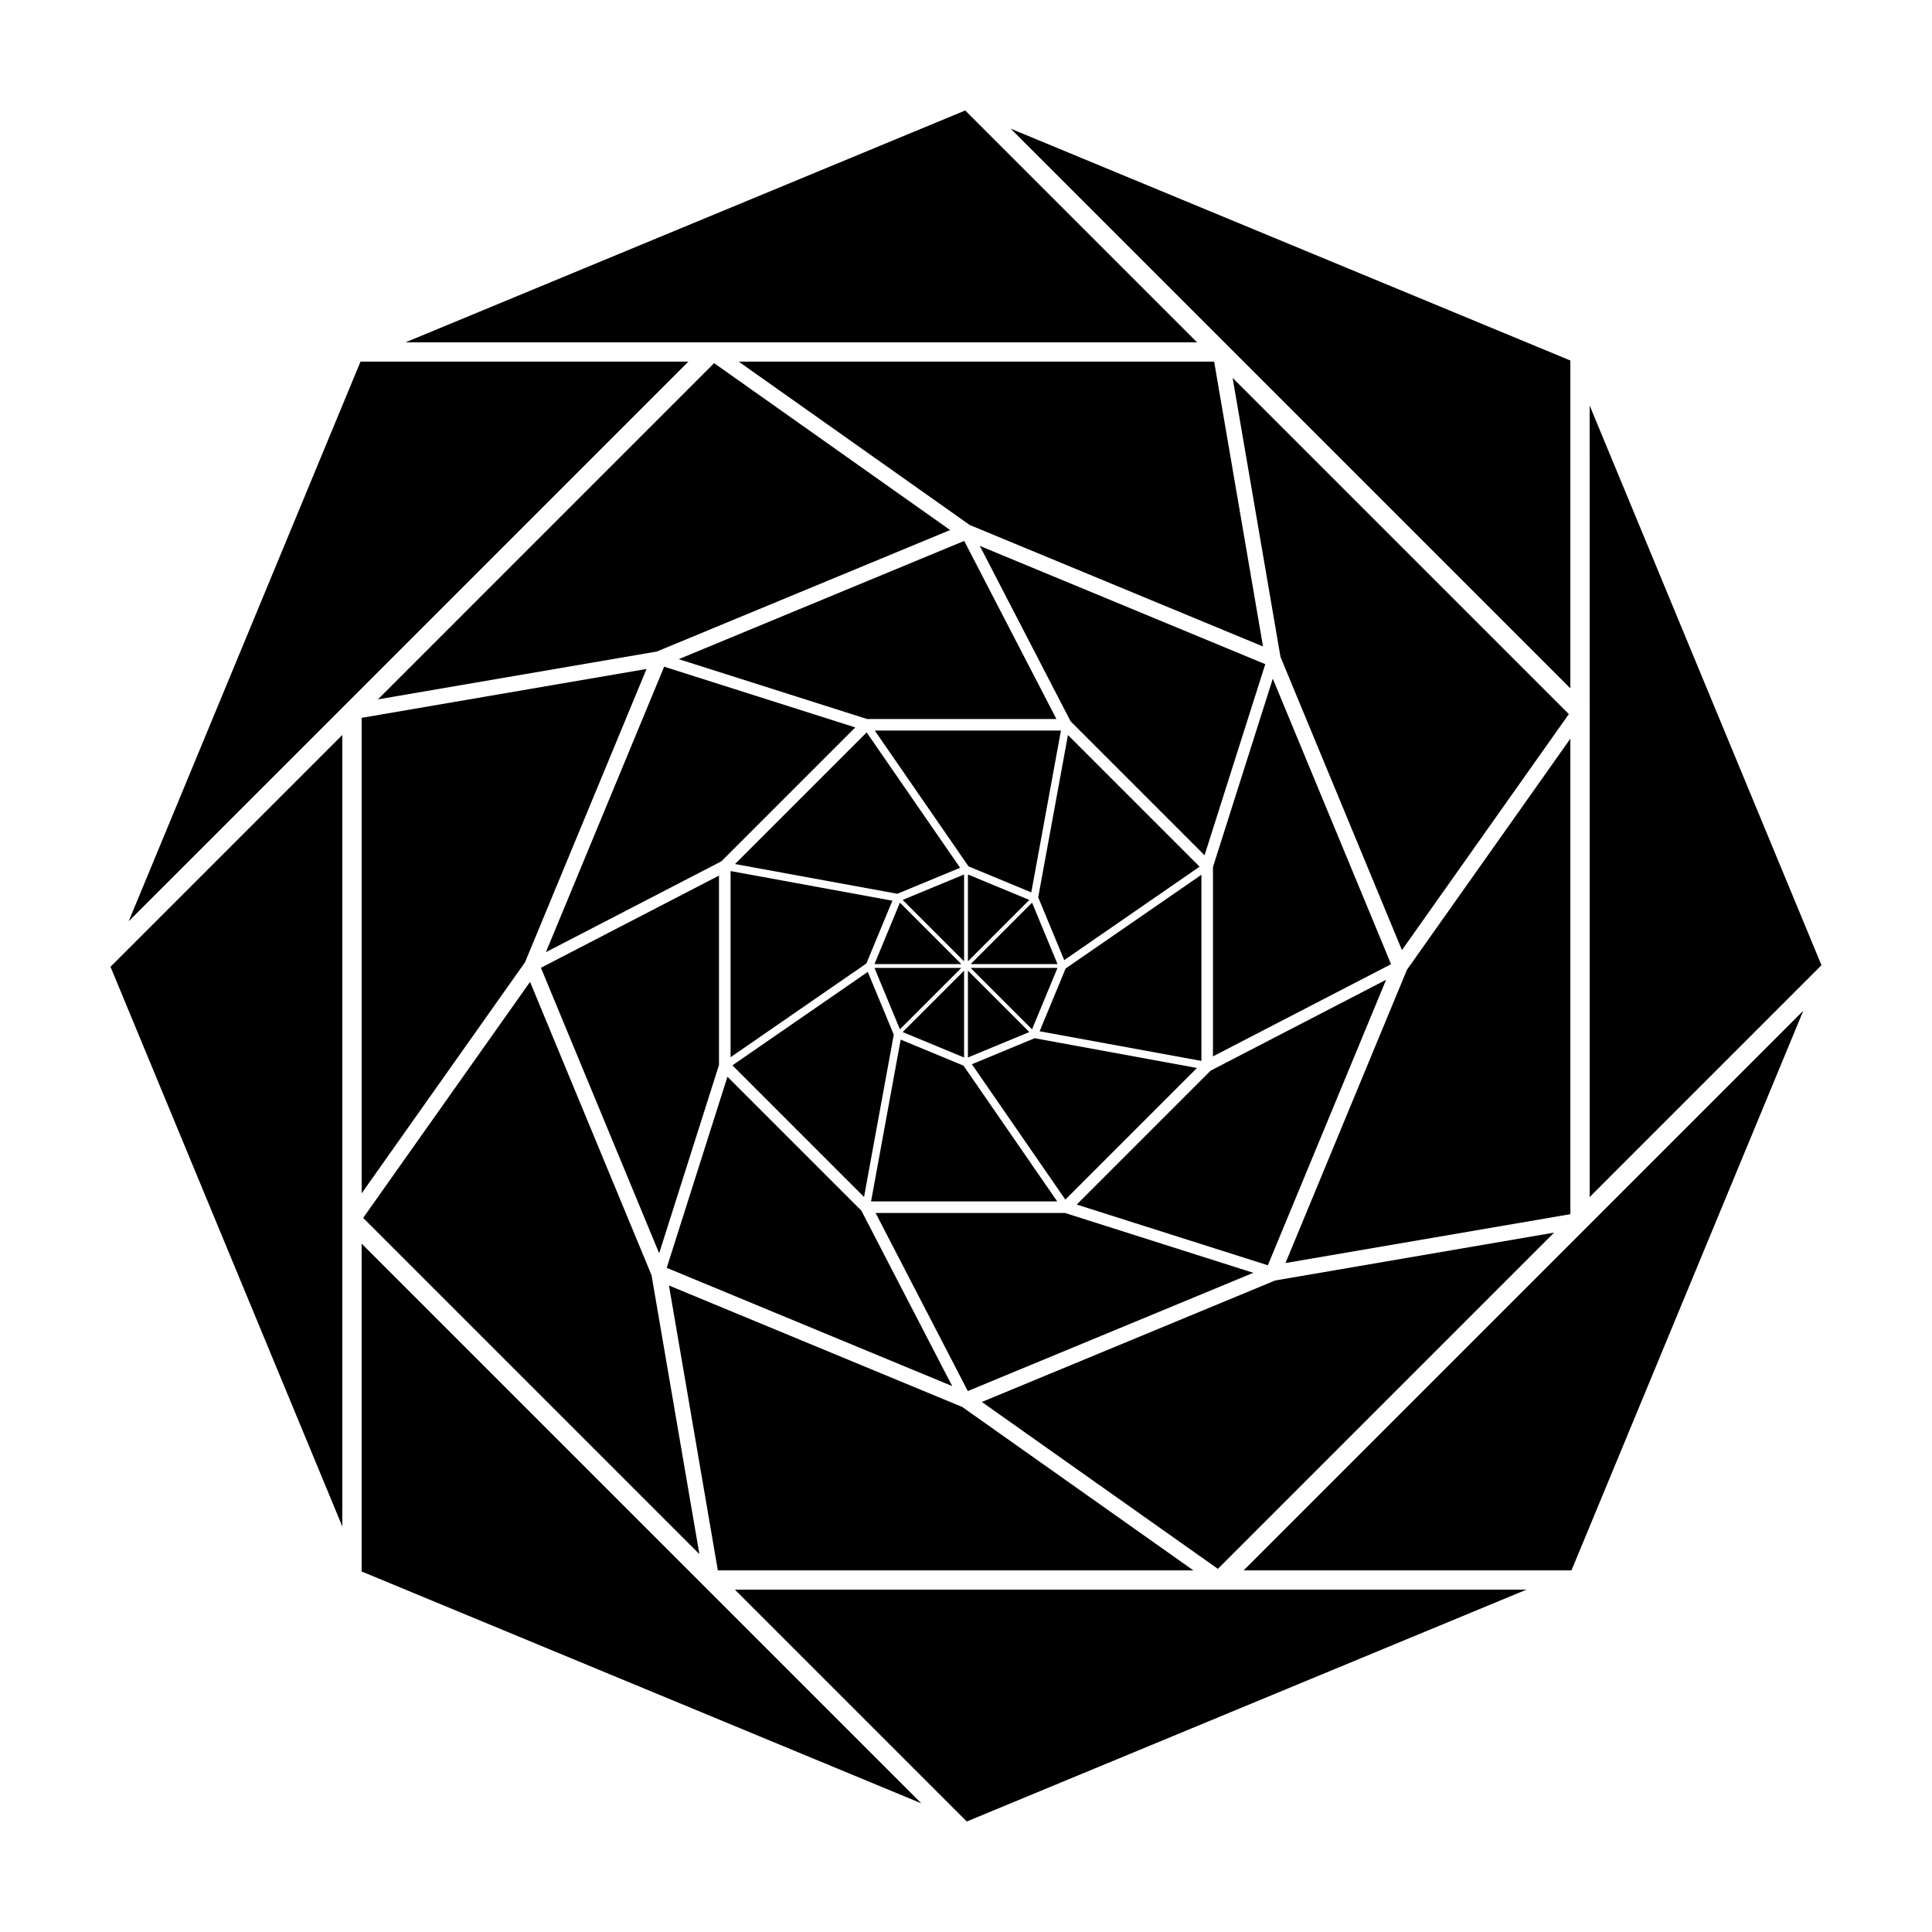
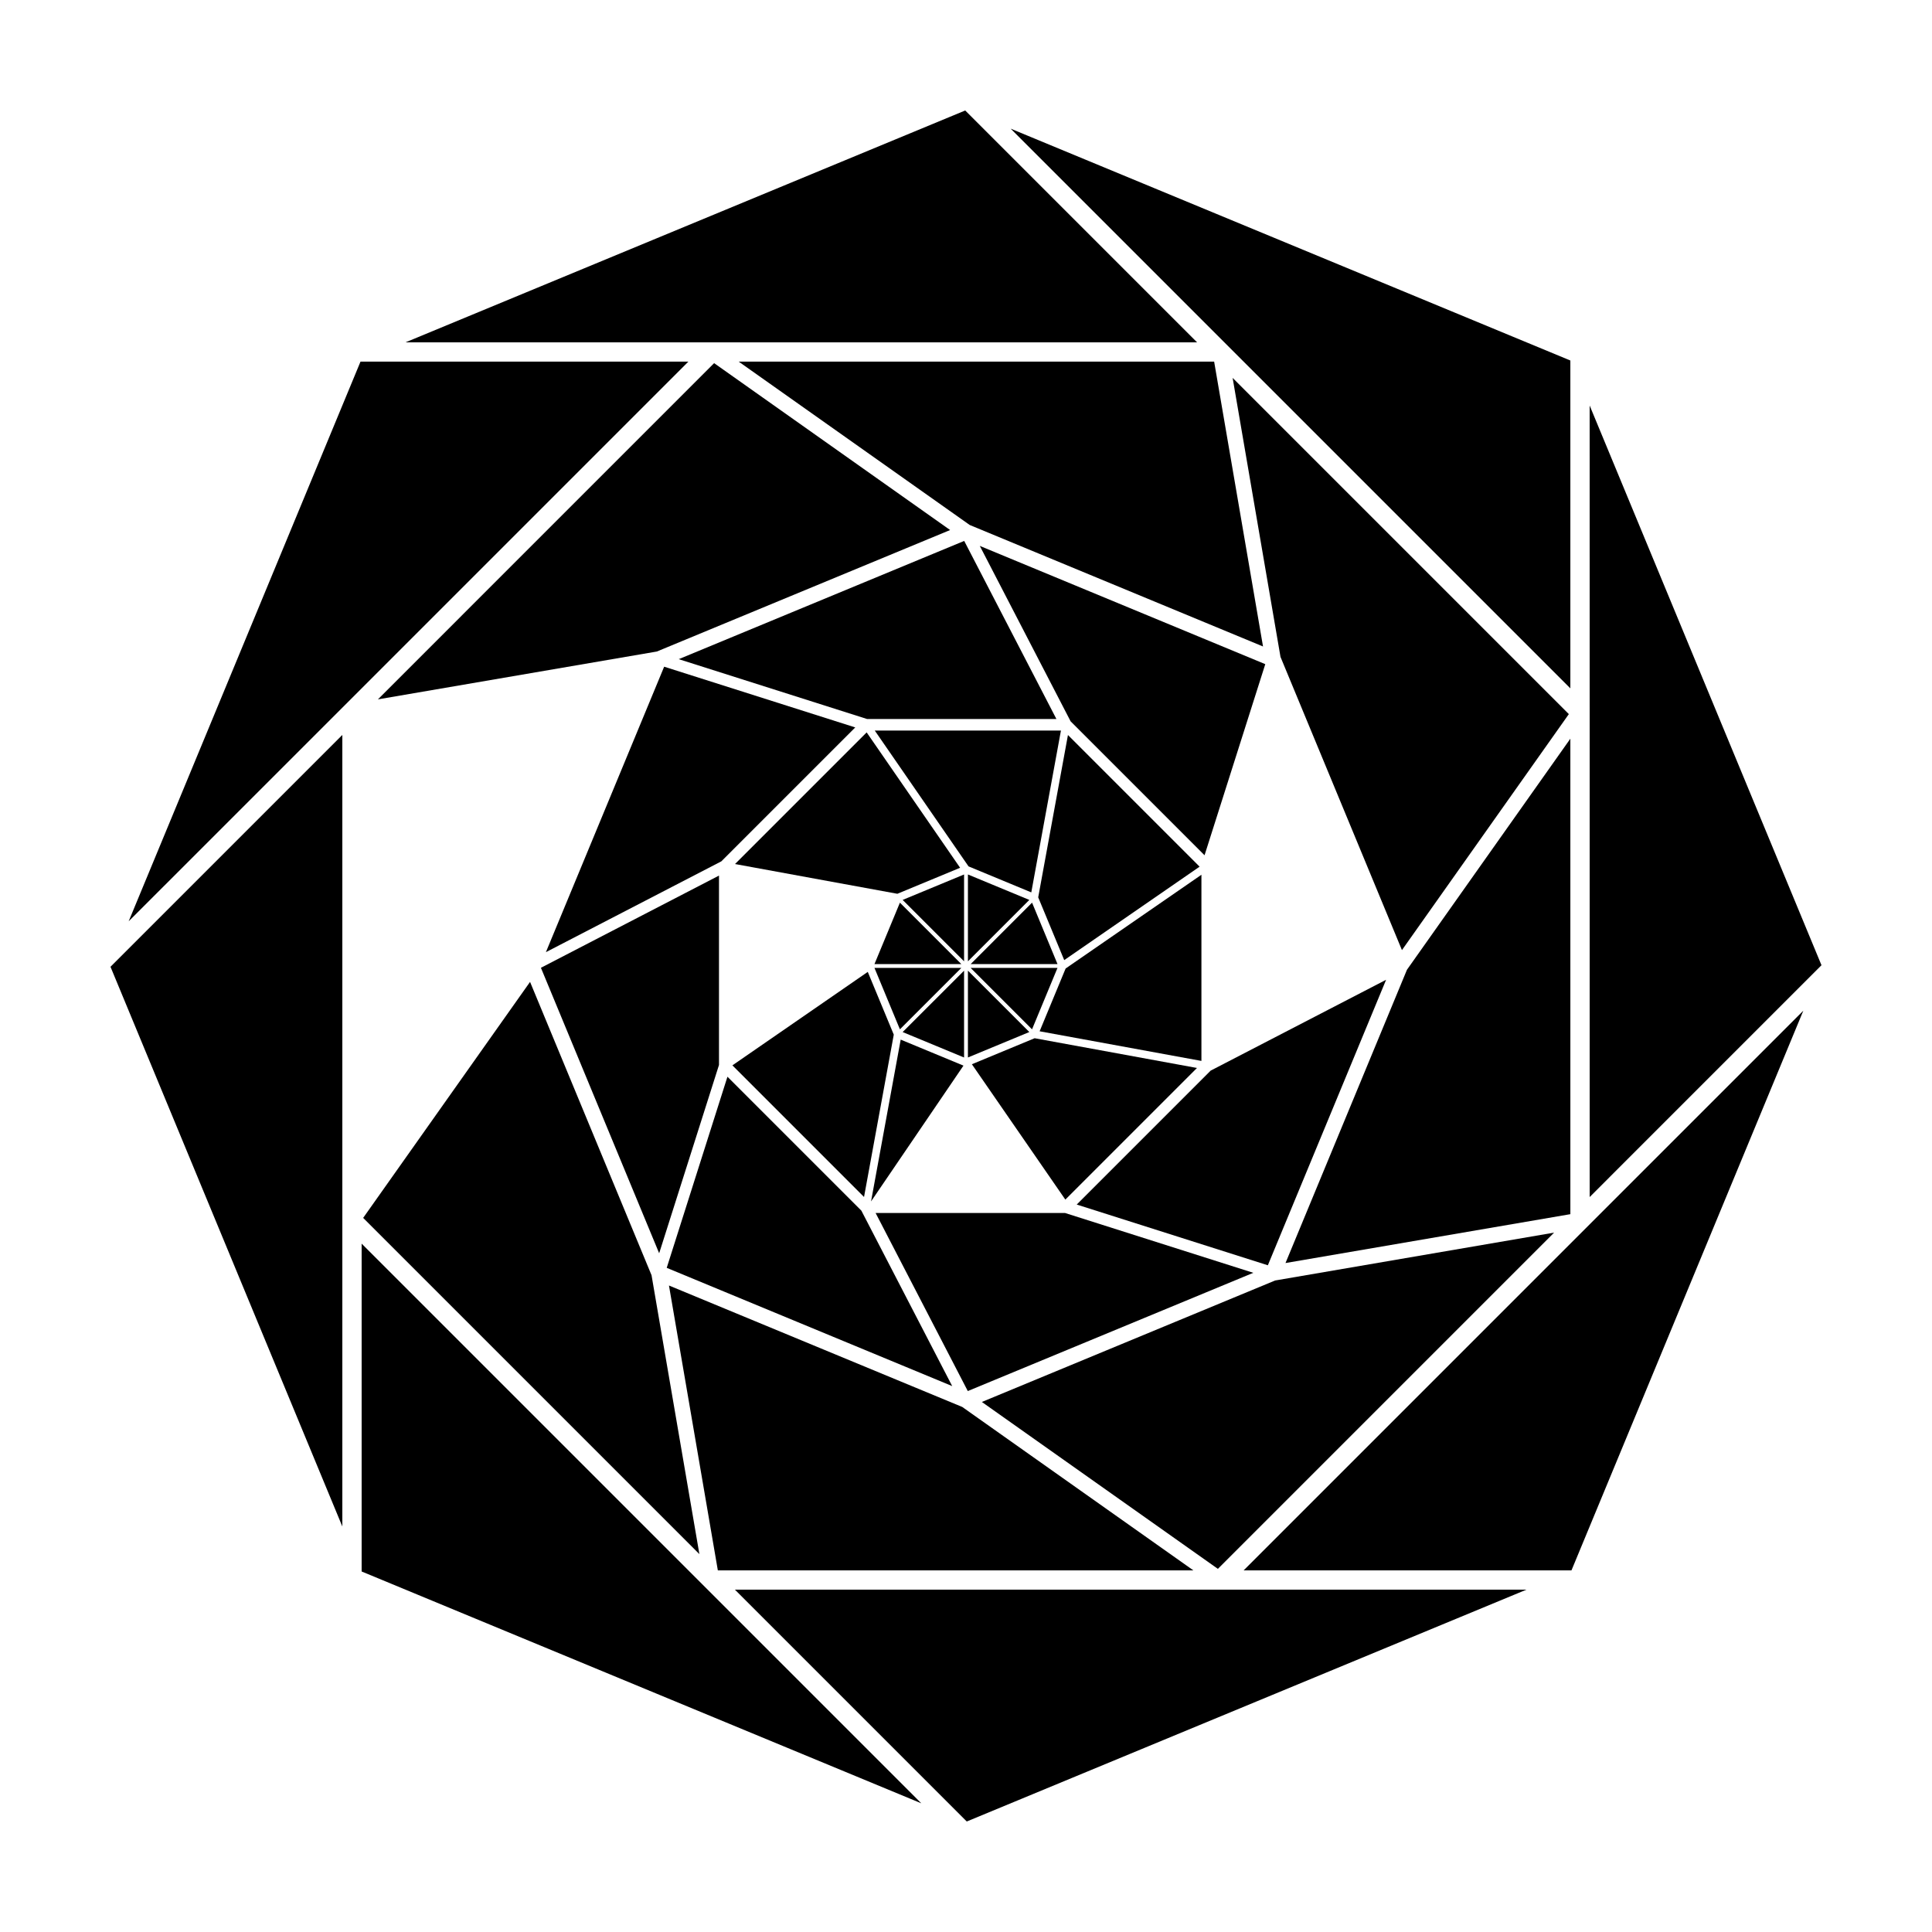
<svg xmlns="http://www.w3.org/2000/svg" fill="#000000" width="800px" height="800px" version="1.1" viewBox="144 144 512 512">
  <g>
    <path d="m398.76 399.49-16.273-16.277-6.742 16.277z" />
-     <path d="m399.33 426.4-16.637-6.891-7.856 42.879h49.336z" />
+     <path d="m399.33 426.4-16.637-6.891-7.856 42.879z" />
    <path d="m418.19 419.14-16.633 6.894 24.77 35.871 34.883-34.883z" />
    <path d="m424.25 399.49-6.742-16.277-16.27 16.277z" />
-     <path d="m373.6 399.33 6.891-16.633-42.883-7.856v49.332z" />
    <path d="m400.51 401.23v23.012l16.273-6.742z" />
    <path d="m399.49 398.76v-23.016l-16.277 6.742z" />
    <path d="m419.51 417.3 42.879 7.856v-49.336l-35.988 24.844z" />
    <path d="m401.23 400.51 16.27 16.273 6.742-16.273z" />
    <path d="m398.76 400.51h-23.016l6.742 16.273z" />
    <path d="m399.49 424.25v-23.012l-16.277 16.27z" />
    <path d="m426.23 465.45h-50.188l24.434 47.195 75.664-31.336z" />
    <path d="m284.47 404.21-44.227 62.543 89.102 89.102-12.68-73.91z" />
    <path d="m335.17 372.26 35.484-35.484-50.645-16.094-31.34 75.652z" />
    <path d="m565.28 331.54v129.69l61.434-61.438-61.438-148.32z" />
    <path d="m464.83 427.73-35.488 35.488 50.652 16.094 31.336-75.66z" />
    <path d="m334.54 376.04-47.191 24.434 31.336 75.656 15.855-49.902z" />
    <path d="m426.03 398.44 35.875-24.766-34.887-34.887-7.883 43.016z" />
-     <path d="m465.45 423.95 47.195-24.434-31.34-75.652-15.855 49.898z" />
    <path d="m381.81 380.86 16.629-6.891-24.766-35.875-34.887 34.883z" />
    <path d="m515.53 395.79 44.227-62.543-89.098-89.098 12.684 73.934z" />
    <path d="m318.07 316.66 77.723-32.195-62.543-44.227-89.098 89.102z" />
    <path d="m234.72 548.53v-209.76l-61.438 61.438z" />
    <path d="m331.54 234.72h129.69l-61.438-61.438-148.32 61.438z" />
    <path d="m399.01 516.86-77.727-32.188 12.953 75.492h126.02z" />
    <path d="m468.46 234.72 91.699 91.699v-86.883l-148.32-61.438z" />
    <path d="m331.54 565.28-91.703-91.703v86.883l148.32 61.438z" />
    <path d="m400.51 398.76 16.273-16.273-16.273-6.742z" />
    <path d="m565.28 468.46v0.004l-91.703 91.703h86.879l61.441-148.32z" />
    <path d="m468.46 565.28h-129.69l61.434 61.434 148.31-61.434z" />
    <path d="m234.72 331.54 91.703-91.703h-86.887l-61.438 148.32z" />
-     <path d="m239.84 460.25 43.297-61.242 32.199-77.723-75.496 12.953z" />
    <path d="m380.86 418.19-6.891-16.629-35.875 24.77 34.883 34.883z" />
    <path d="m372.27 464.83-35.488-35.488-16.094 50.648 75.656 31.34z" />
    <path d="m427.73 335.17 35.488 35.484 16.094-50.645-75.656-31.34z" />
    <path d="m560.16 339.76-43.301 61.234-32.188 77.723 75.492-12.949z" />
    <path d="m400.67 373.6 16.633 6.891 7.856-42.883h-49.336z" />
    <path d="m373.77 334.54h50.188l-24.434-47.191-75.652 31.336z" />
    <path d="m400.99 283.13 77.723 32.195-12.953-75.492h-126z" />
    <path d="m555.85 470.66-73.93 12.684-77.715 32.191 62.547 44.227z" />
  </g>
</svg>